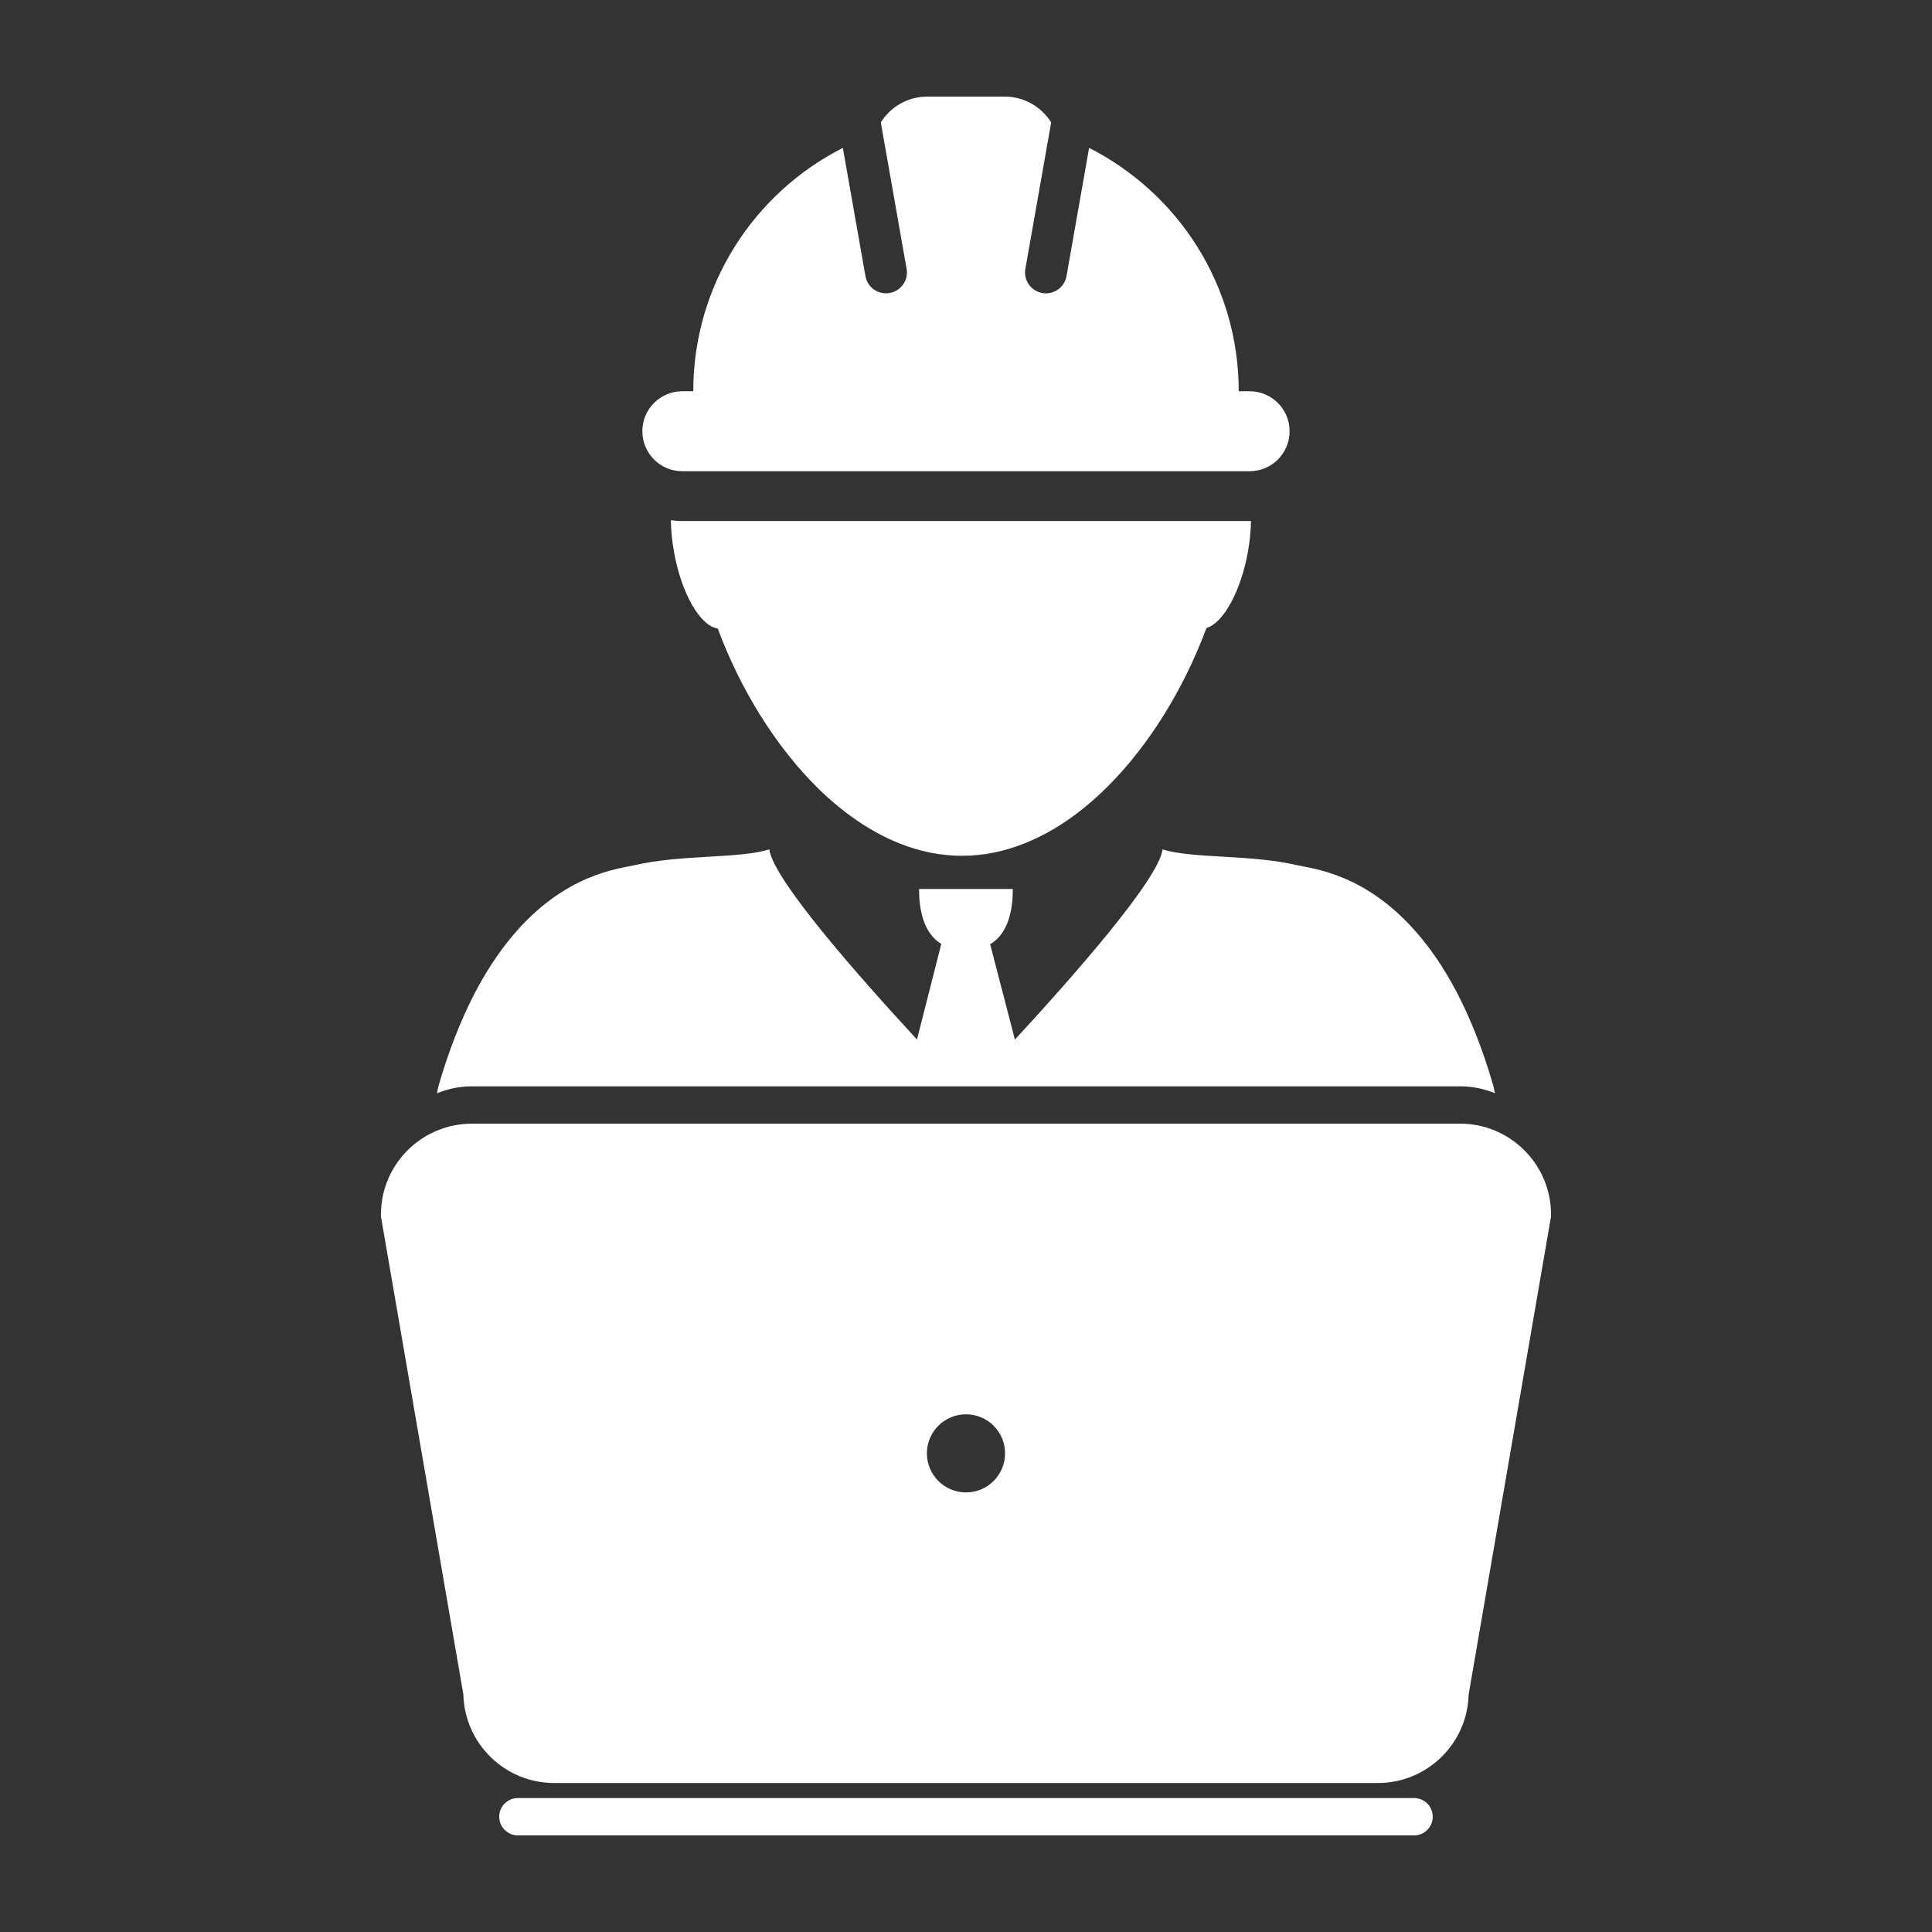
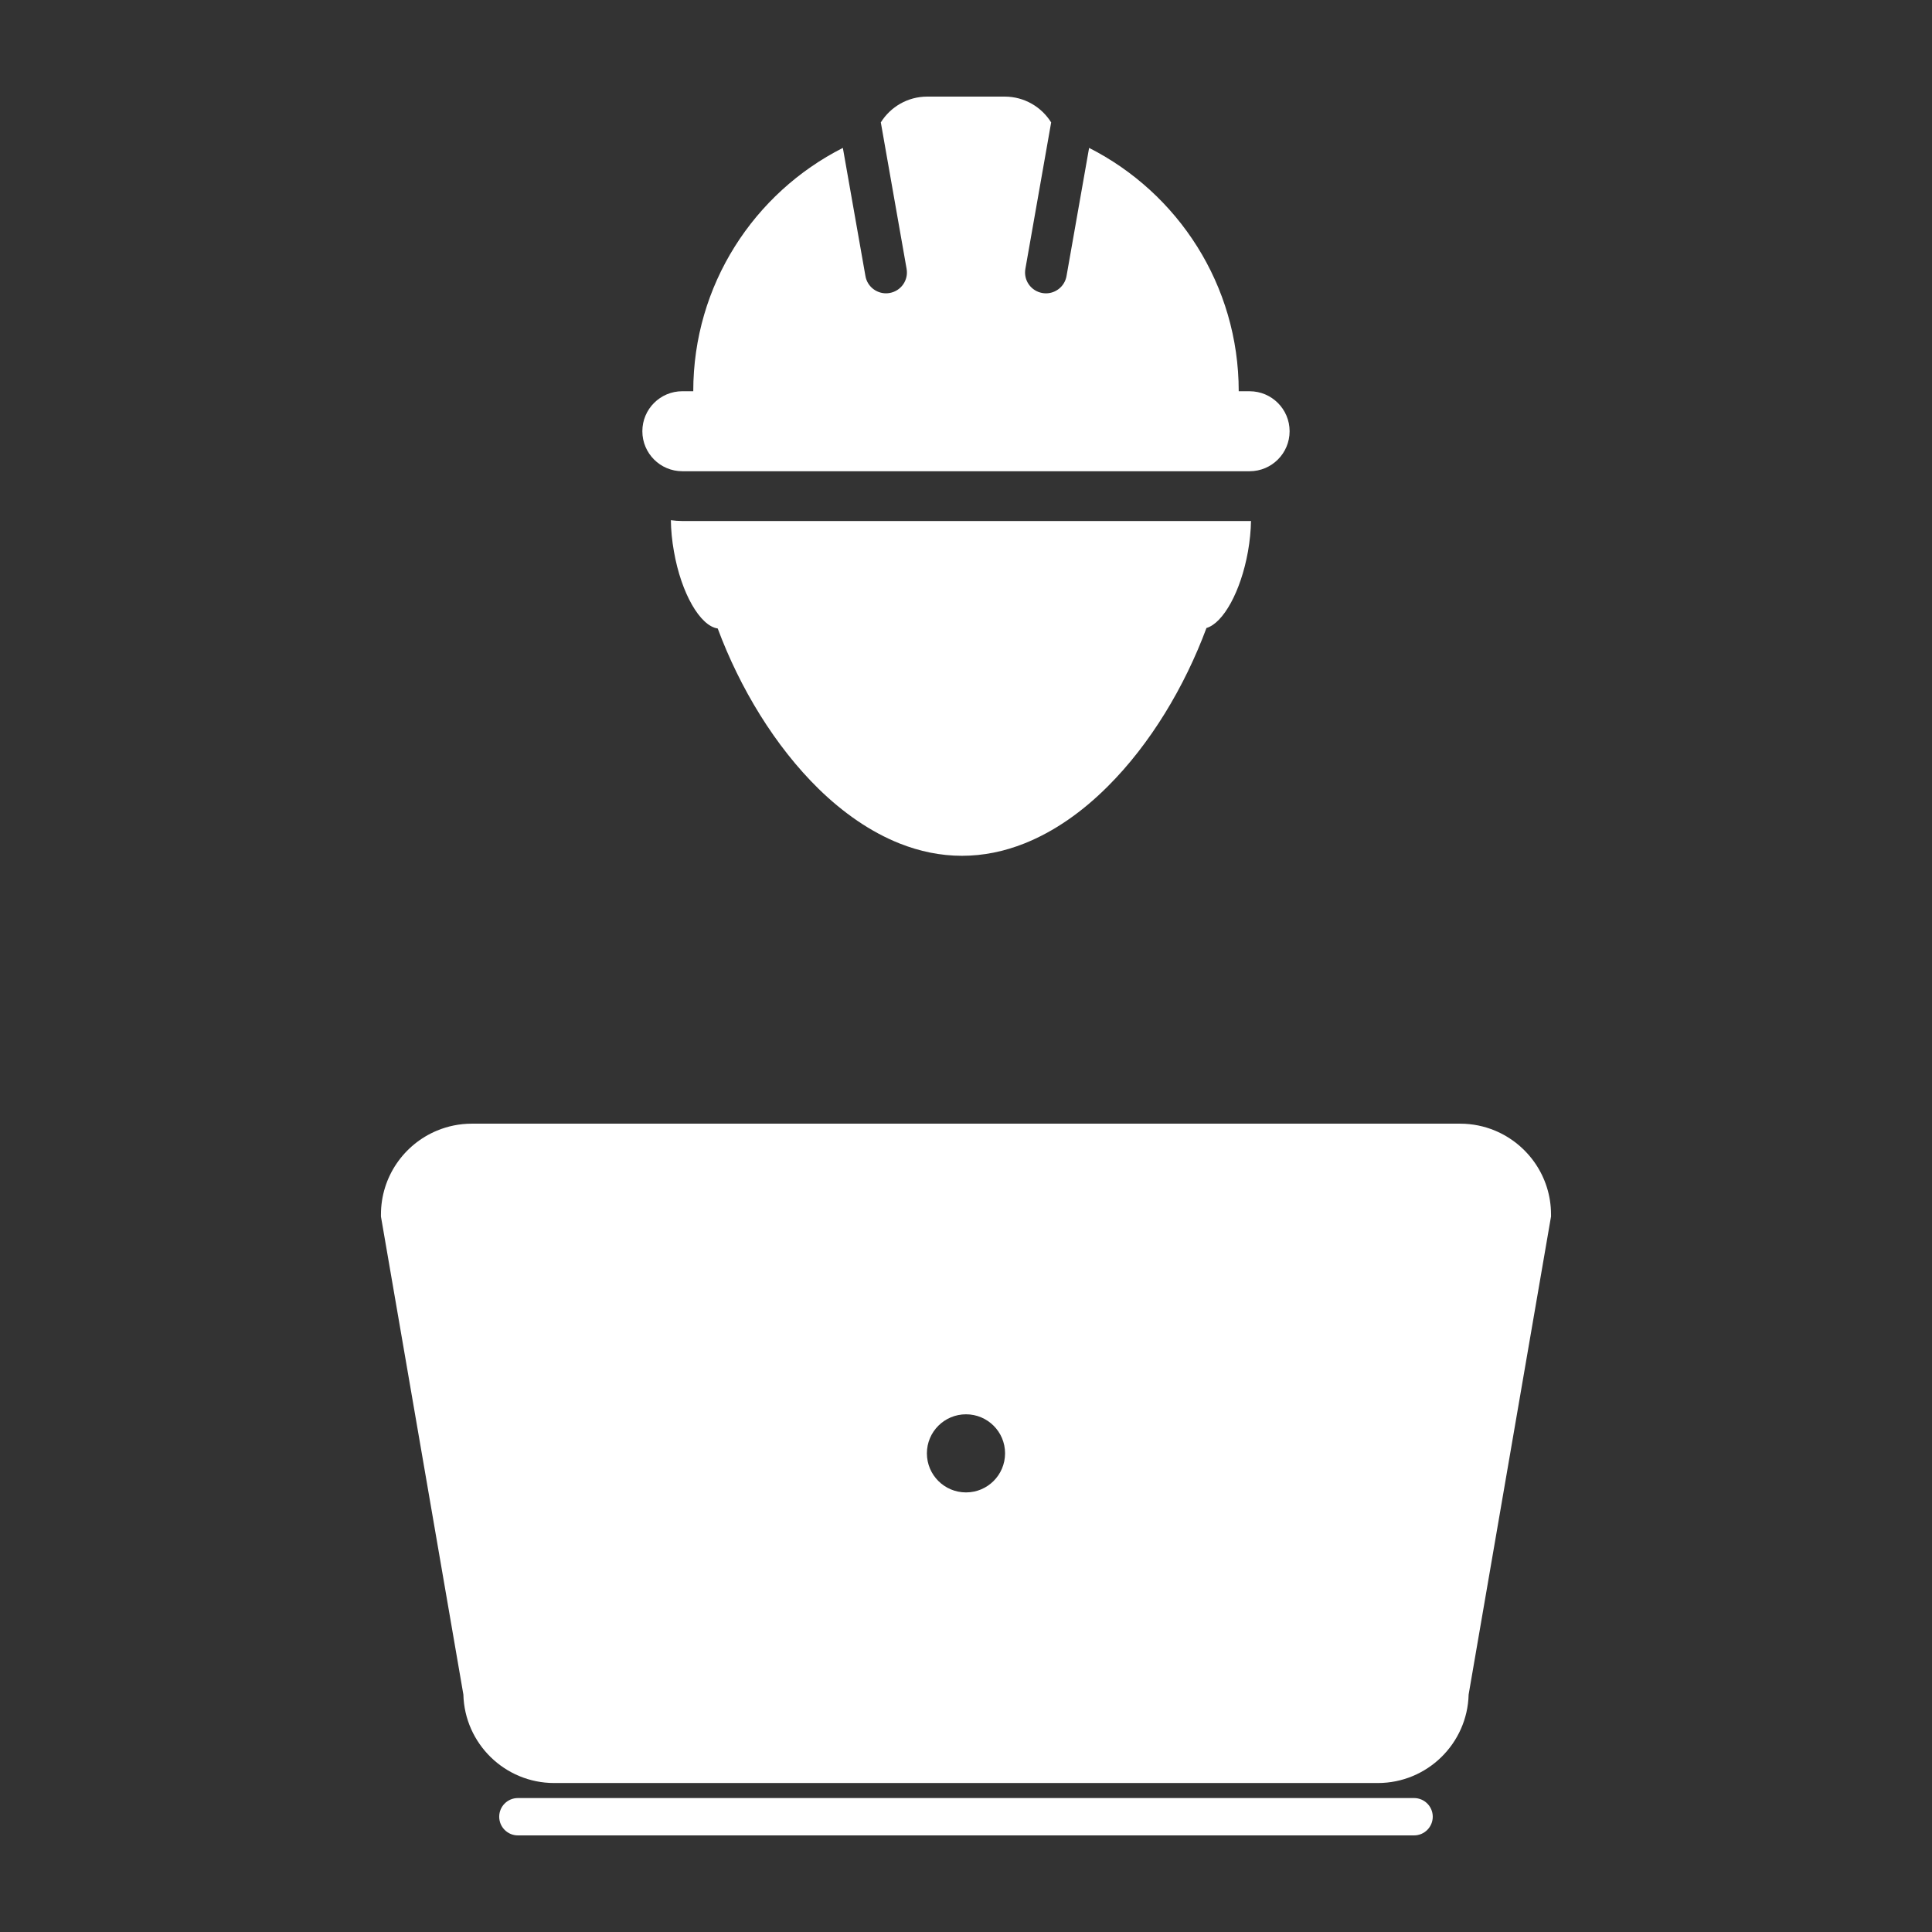
<svg xmlns="http://www.w3.org/2000/svg" height="100px" width="100px" fill="#ffffff" version="1.1" x="0px" y="0px" viewBox="0 0 100 100" enable-background="new 0 0 100 100" xml:space="preserve">
  <rect x="0" y="0" width="100" height="100" fill="#333333" stroke="none" />
  <g>
    <path d="M35.318,26.968c-0.201,0-0.399-0.017-0.594-0.042c0.007,0.509,0.058,1.057,0.16,1.624c0.38,2.173,1.361,3.854,2.265,3.98   c1.151,3.096,2.973,6.098,5.223,8.301c1.276,1.245,2.688,2.229,4.194,2.828c1.033,0.41,2.114,0.637,3.224,0.637   s2.189-0.225,3.227-0.637c1.558-0.619,3.019-1.65,4.327-2.962c2.197-2.189,3.971-5.149,5.102-8.191   c0.867-0.255,1.776-1.881,2.148-3.956c0.098-0.553,0.149-1.087,0.158-1.585c-0.025,0-0.049,0.004-0.073,0.004H35.318z" />
-     <path d="M75.581,56.228c0.636,0,1.242,0.128,1.796,0.358c-0.028-0.132-0.047-0.267-0.086-0.398   c-1.126-3.884-2.598-6.397-4.084-8.052c-2.617-2.934-5.254-3.166-6.051-3.351c-2.444-0.571-5.403-0.33-6.983-0.821   c-0.187,1.551-4.691,6.645-7.642,9.844l-1.28-4.935c0.962-0.569,1.172-1.82,1.172-2.859H47.57c0,1.03,0.21,2.271,1.151,2.844   l-1.258,4.946c-2.953-3.195-7.458-8.291-7.642-9.84c-1.582,0.492-4.539,0.251-6.985,0.82c-0.818,0.191-3.611,0.44-6.314,3.662   c-1.391,1.657-2.758,4.09-3.818,7.739c-0.038,0.133-0.059,0.27-0.087,0.405c0.555-0.231,1.163-0.361,1.801-0.361H75.581z" />
    <path d="M35.318,24.391h29.361c1.145,0,2.071-0.927,2.071-2.07c0-1.145-0.927-2.07-2.071-2.07h-0.563   c0-5.504-3.151-10.266-7.744-12.596l-1.169,6.634c-0.092,0.525-0.549,0.894-1.063,0.894c-0.063,0-0.127-0.006-0.191-0.017   c-0.589-0.104-0.981-0.665-0.875-1.253l1.334-7.577C53.906,5.534,53.018,5,52.001,5h-4.006c-1.016,0-1.904,0.534-2.404,1.335   l1.334,7.577c0.106,0.589-0.287,1.149-0.876,1.253c-0.064,0.011-0.128,0.017-0.191,0.017c-0.515,0-0.973-0.369-1.063-0.894   l-1.169-6.633c-4.594,2.329-7.743,7.091-7.743,12.595h-0.565c-1.144,0-2.07,0.925-2.07,2.07   C33.248,23.464,34.174,24.391,35.318,24.391z" />
    <path d="M73.192,93.067H26.805c-0.534,0-0.966,0.433-0.966,0.966S26.271,95,26.805,95h46.387c0.533,0,0.967-0.434,0.967-0.967   S73.726,93.067,73.192,93.067z" />
    <path d="M77.377,58.519c-0.554-0.229-1.16-0.358-1.796-0.358H24.417c-0.638,0-1.246,0.13-1.801,0.361   c-1.7,0.707-2.898,2.386-2.898,4.339v0.11l0.019,0.108l4.247,24.63c0.063,2.537,2.146,4.58,4.698,4.58h42.636   c2.552,0,4.635-2.043,4.698-4.58l4.245-24.63l0.02-0.109V62.86C80.28,60.906,79.079,59.227,77.377,58.519z M50,77.247   c-1.117,0-2.024-0.903-2.024-2.023c0-1.116,0.907-2.02,2.024-2.02c1.117,0,2.022,0.903,2.022,2.02   C52.021,76.344,51.116,77.247,50,77.247z" />
  </g>
</svg>